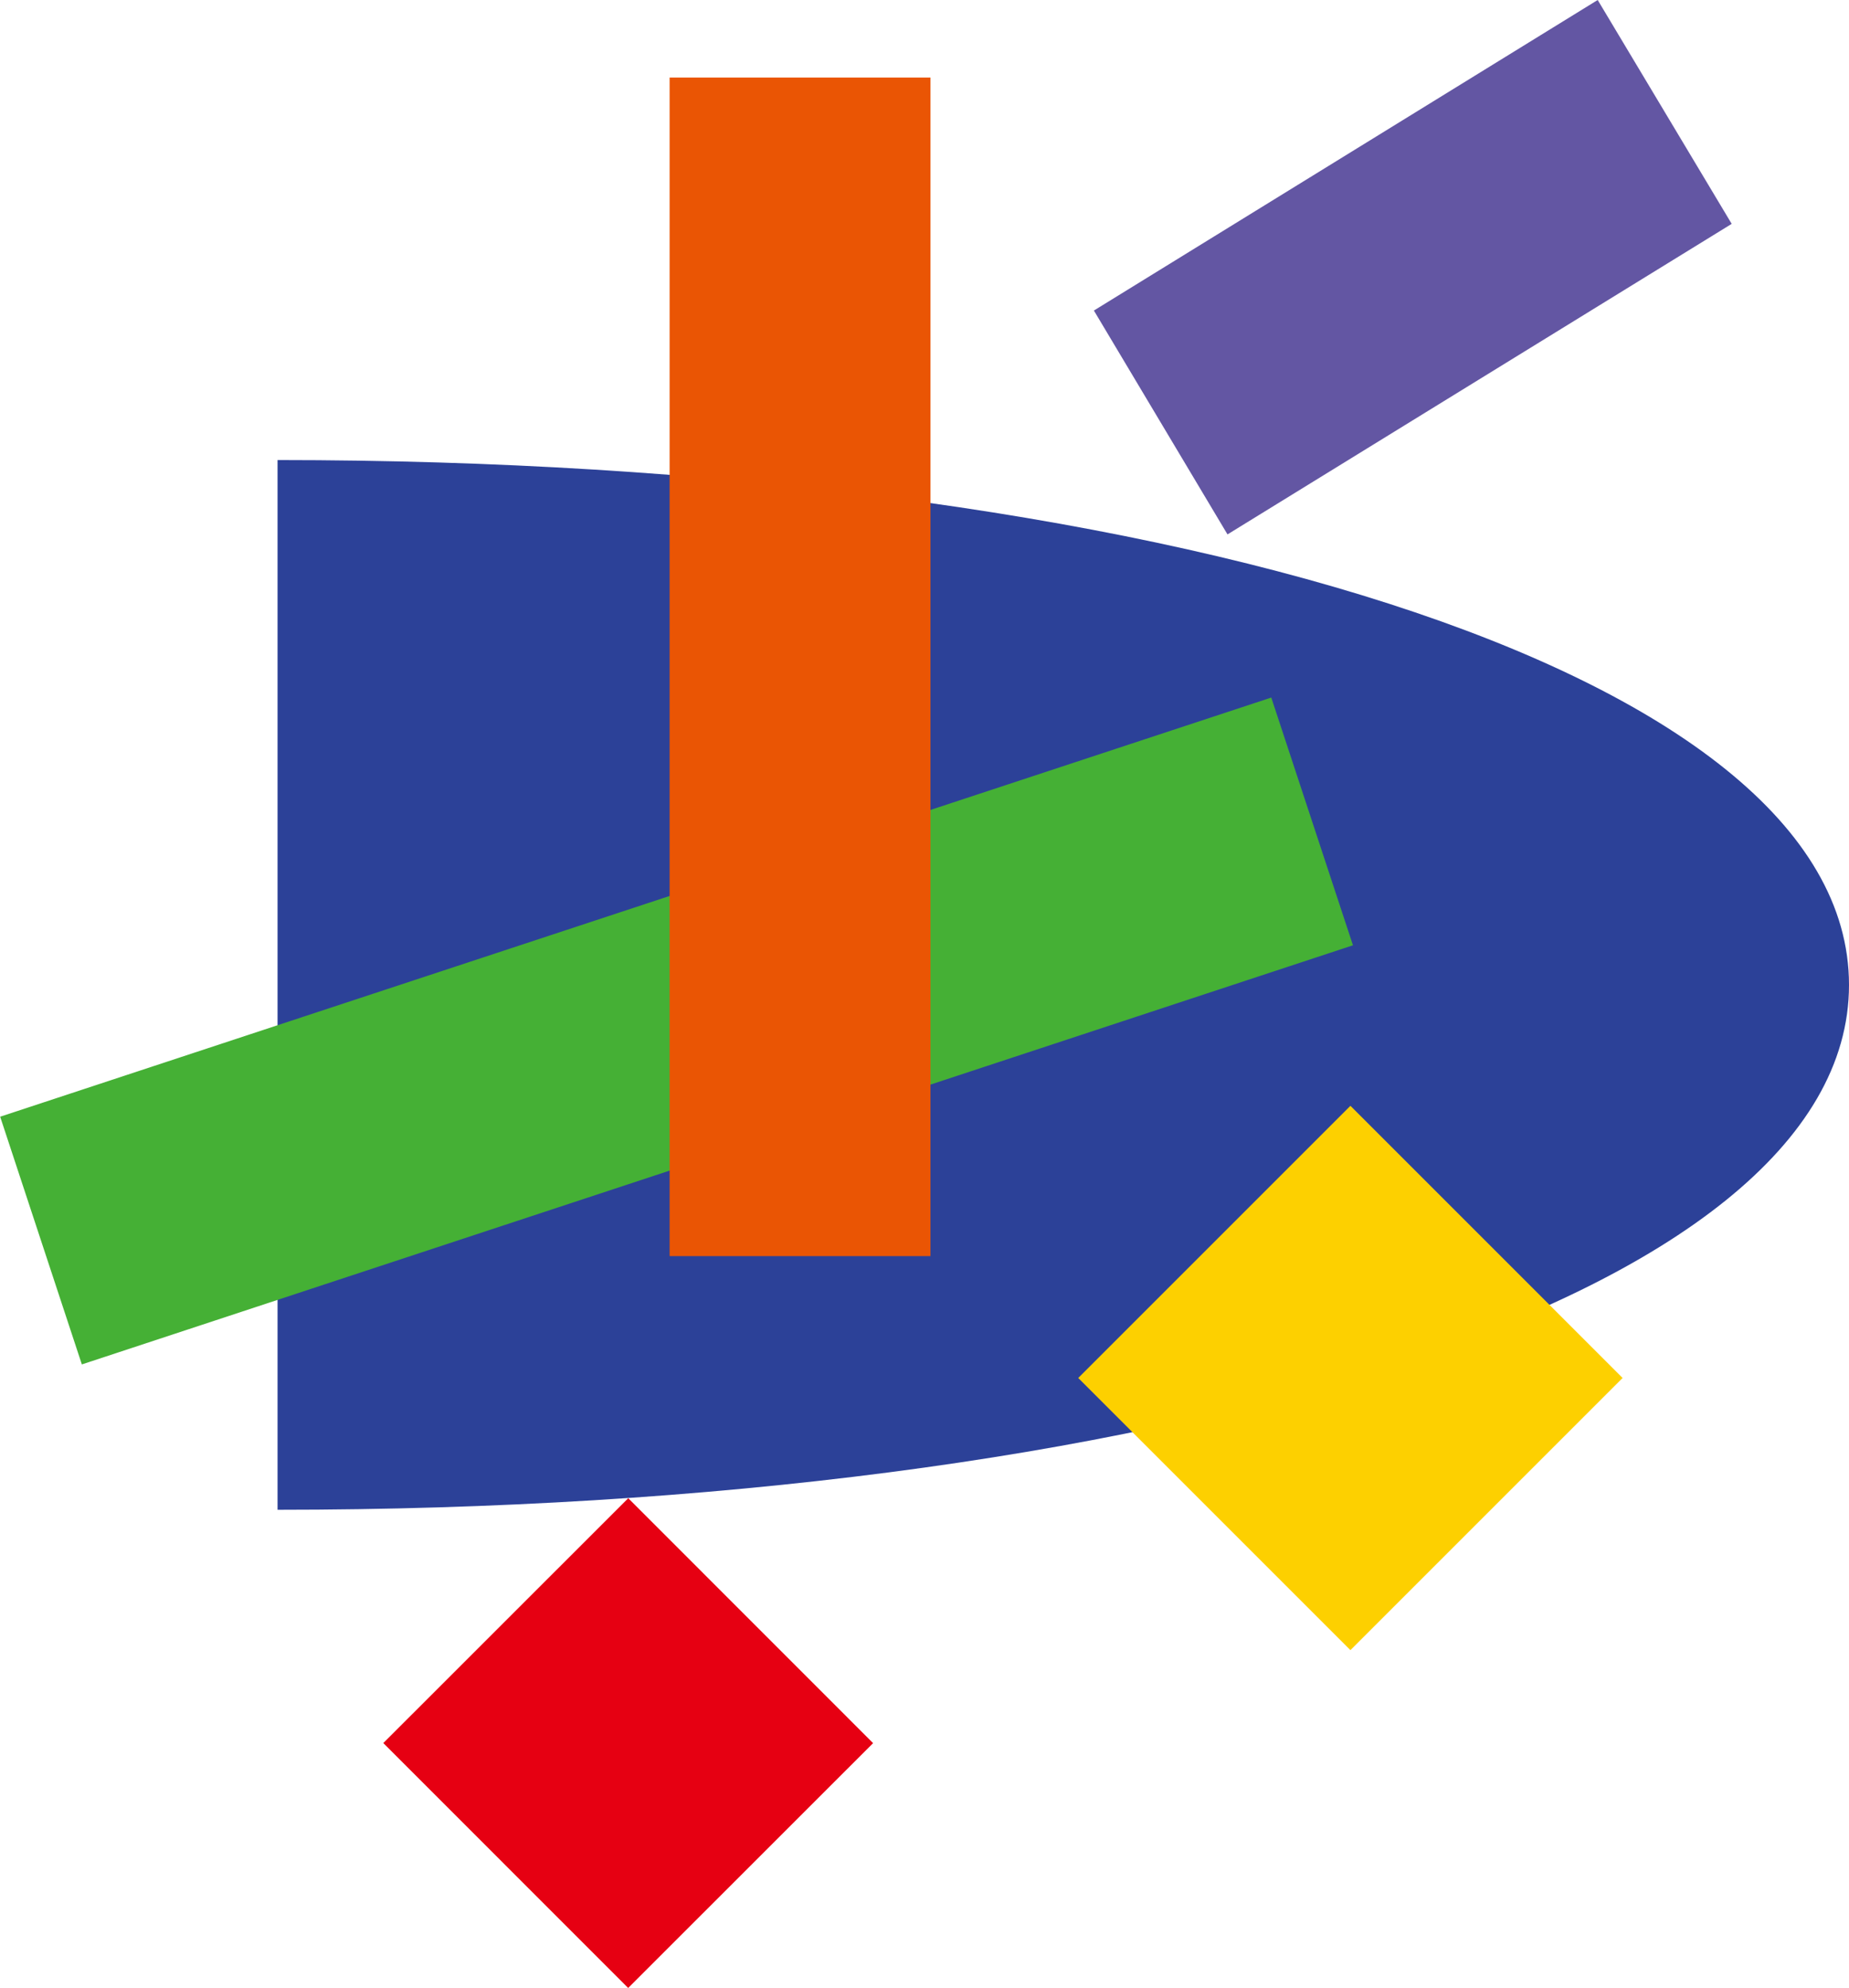
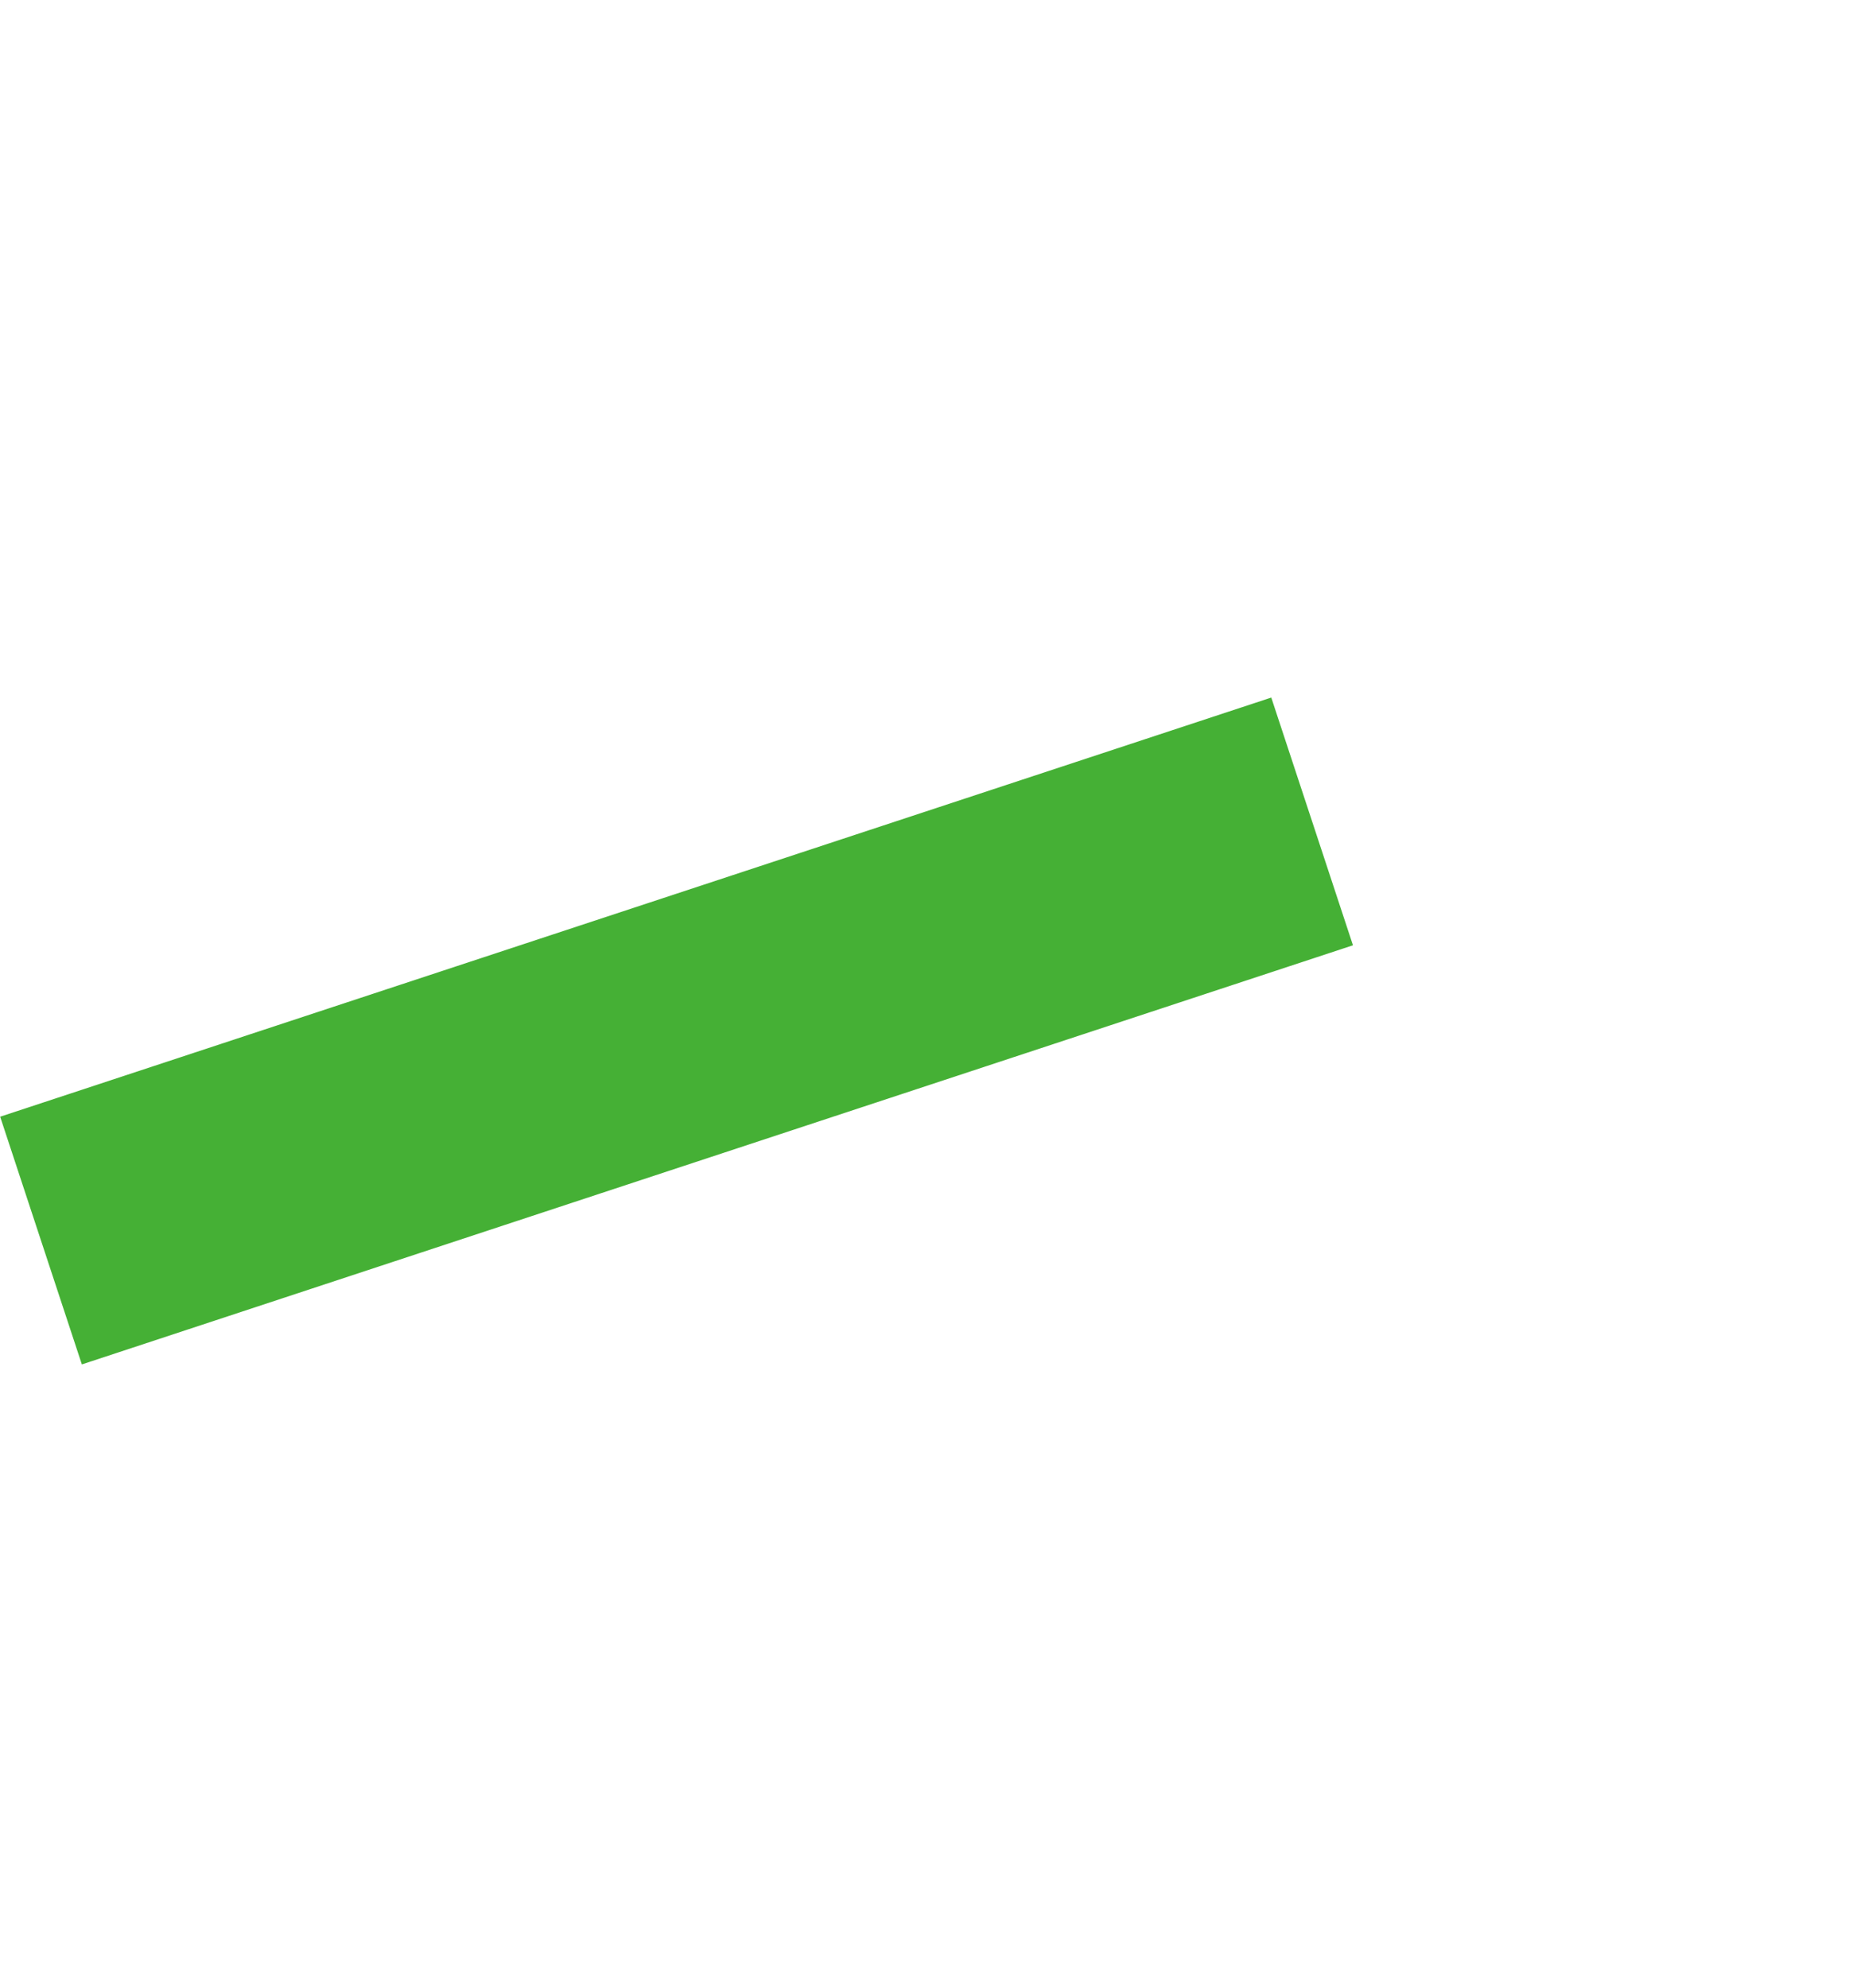
<svg xmlns="http://www.w3.org/2000/svg" id="_レイヤー_2" data-name="レイヤー 2" viewBox="0 0 46.5 50">
  <defs>
    <style>
      .cls-1 {
        fill: #e60012;
      }

      .cls-1, .cls-2, .cls-3, .cls-4, .cls-5, .cls-6 {
        stroke-width: 0px;
      }

      .cls-2 {
        fill: #45b035;
      }

      .cls-3 {
        fill: #2c4198;
      }

      .cls-4 {
        fill: #6356a3;
      }

      .cls-5 {
        fill: #ea5504;
      }

      .cls-6 {
        fill: #fdd000;
      }
    </style>
  </defs>
  <g id="_レイヤー_1-2" data-name="レイヤー 1">
    <g>
-       <path class="cls-3" d="M6.98,37.97c21.82,0,39.52-5.23,39.52-13.2S28.81,11.57,6.98,11.57" />
      <rect class="cls-2" x=".18" y="22.65" width="33.66" height="6.56" transform="translate(-7.26 6.63) rotate(-18.25)" />
-       <polygon class="cls-4" points="40.18 0 27.51 7.81 30.87 13.44 43.55 5.63 40.18 0" />
-       <rect class="cls-5" x="16.84" y="1.95" width="6.56" height="29.64" />
-       <rect class="cls-1" x="11.45" y="39.48" width="8.71" height="8.71" transform="translate(-26.37 24.01) rotate(-44.99)" />
-       <rect class="cls-6" x="29.12" y="29.82" width="9.68" height="9.68" transform="translate(-14.56 34.16) rotate(-45)" />
    </g>
  </g>
</svg>